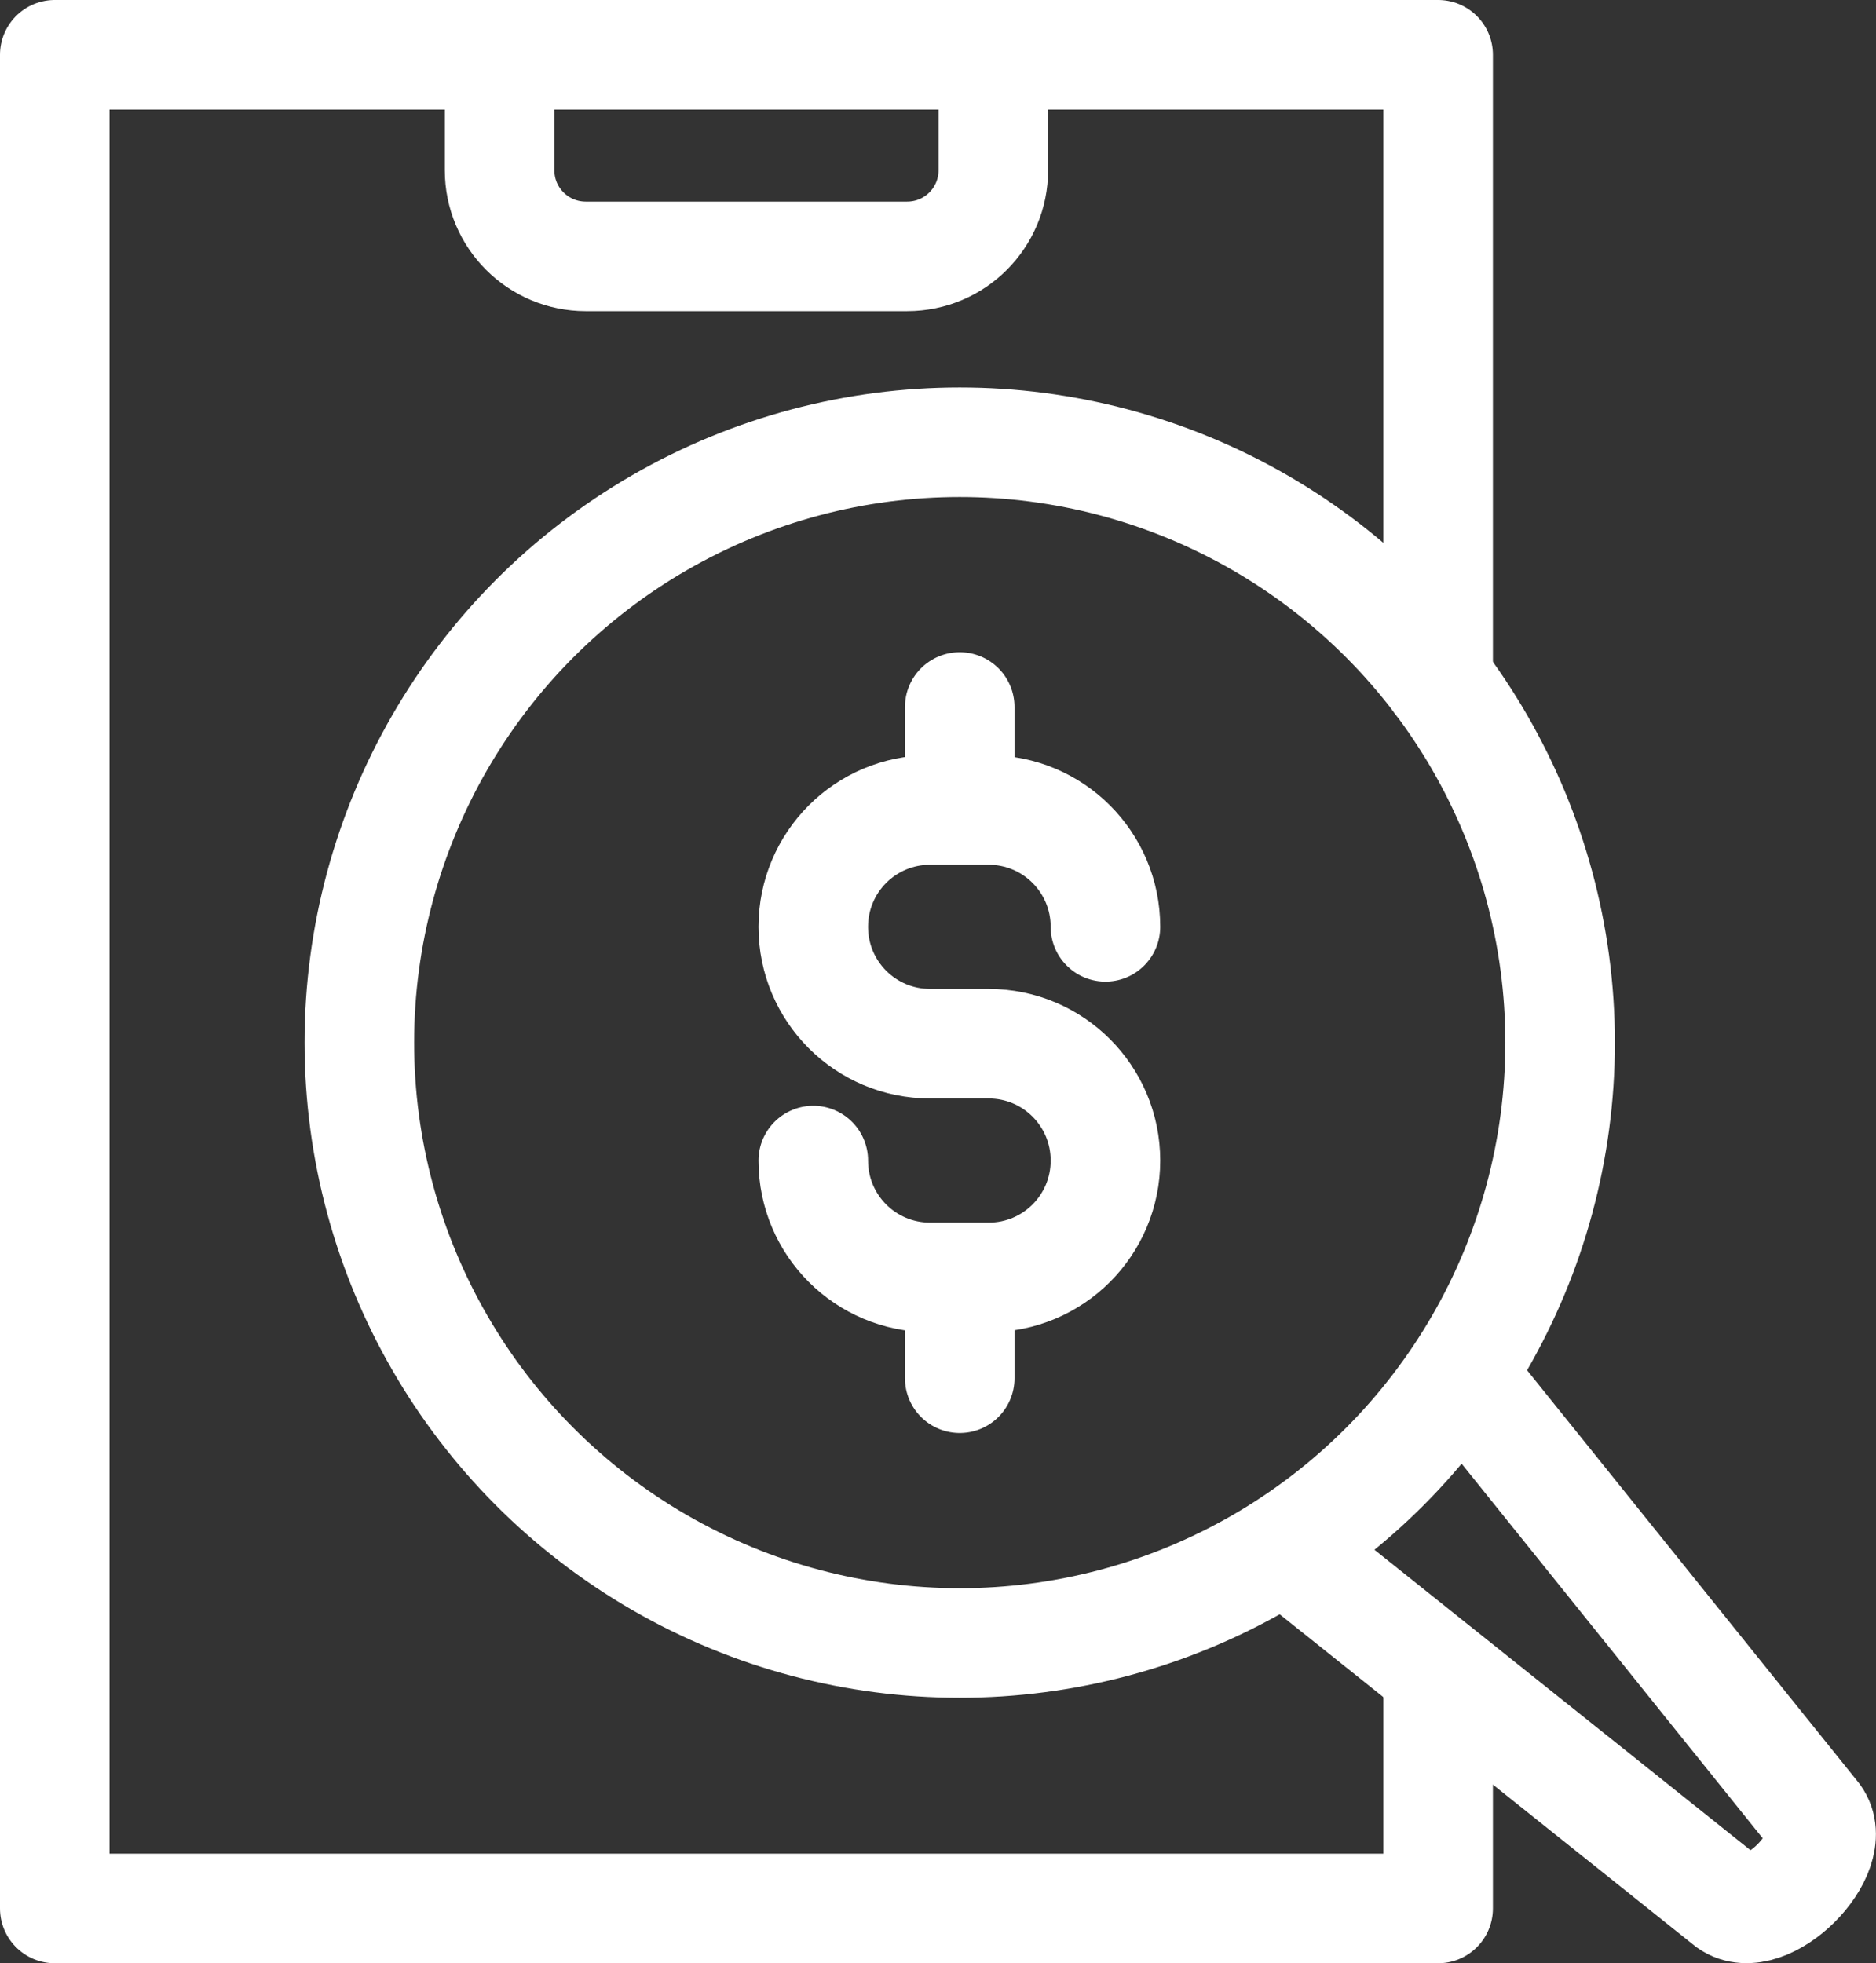
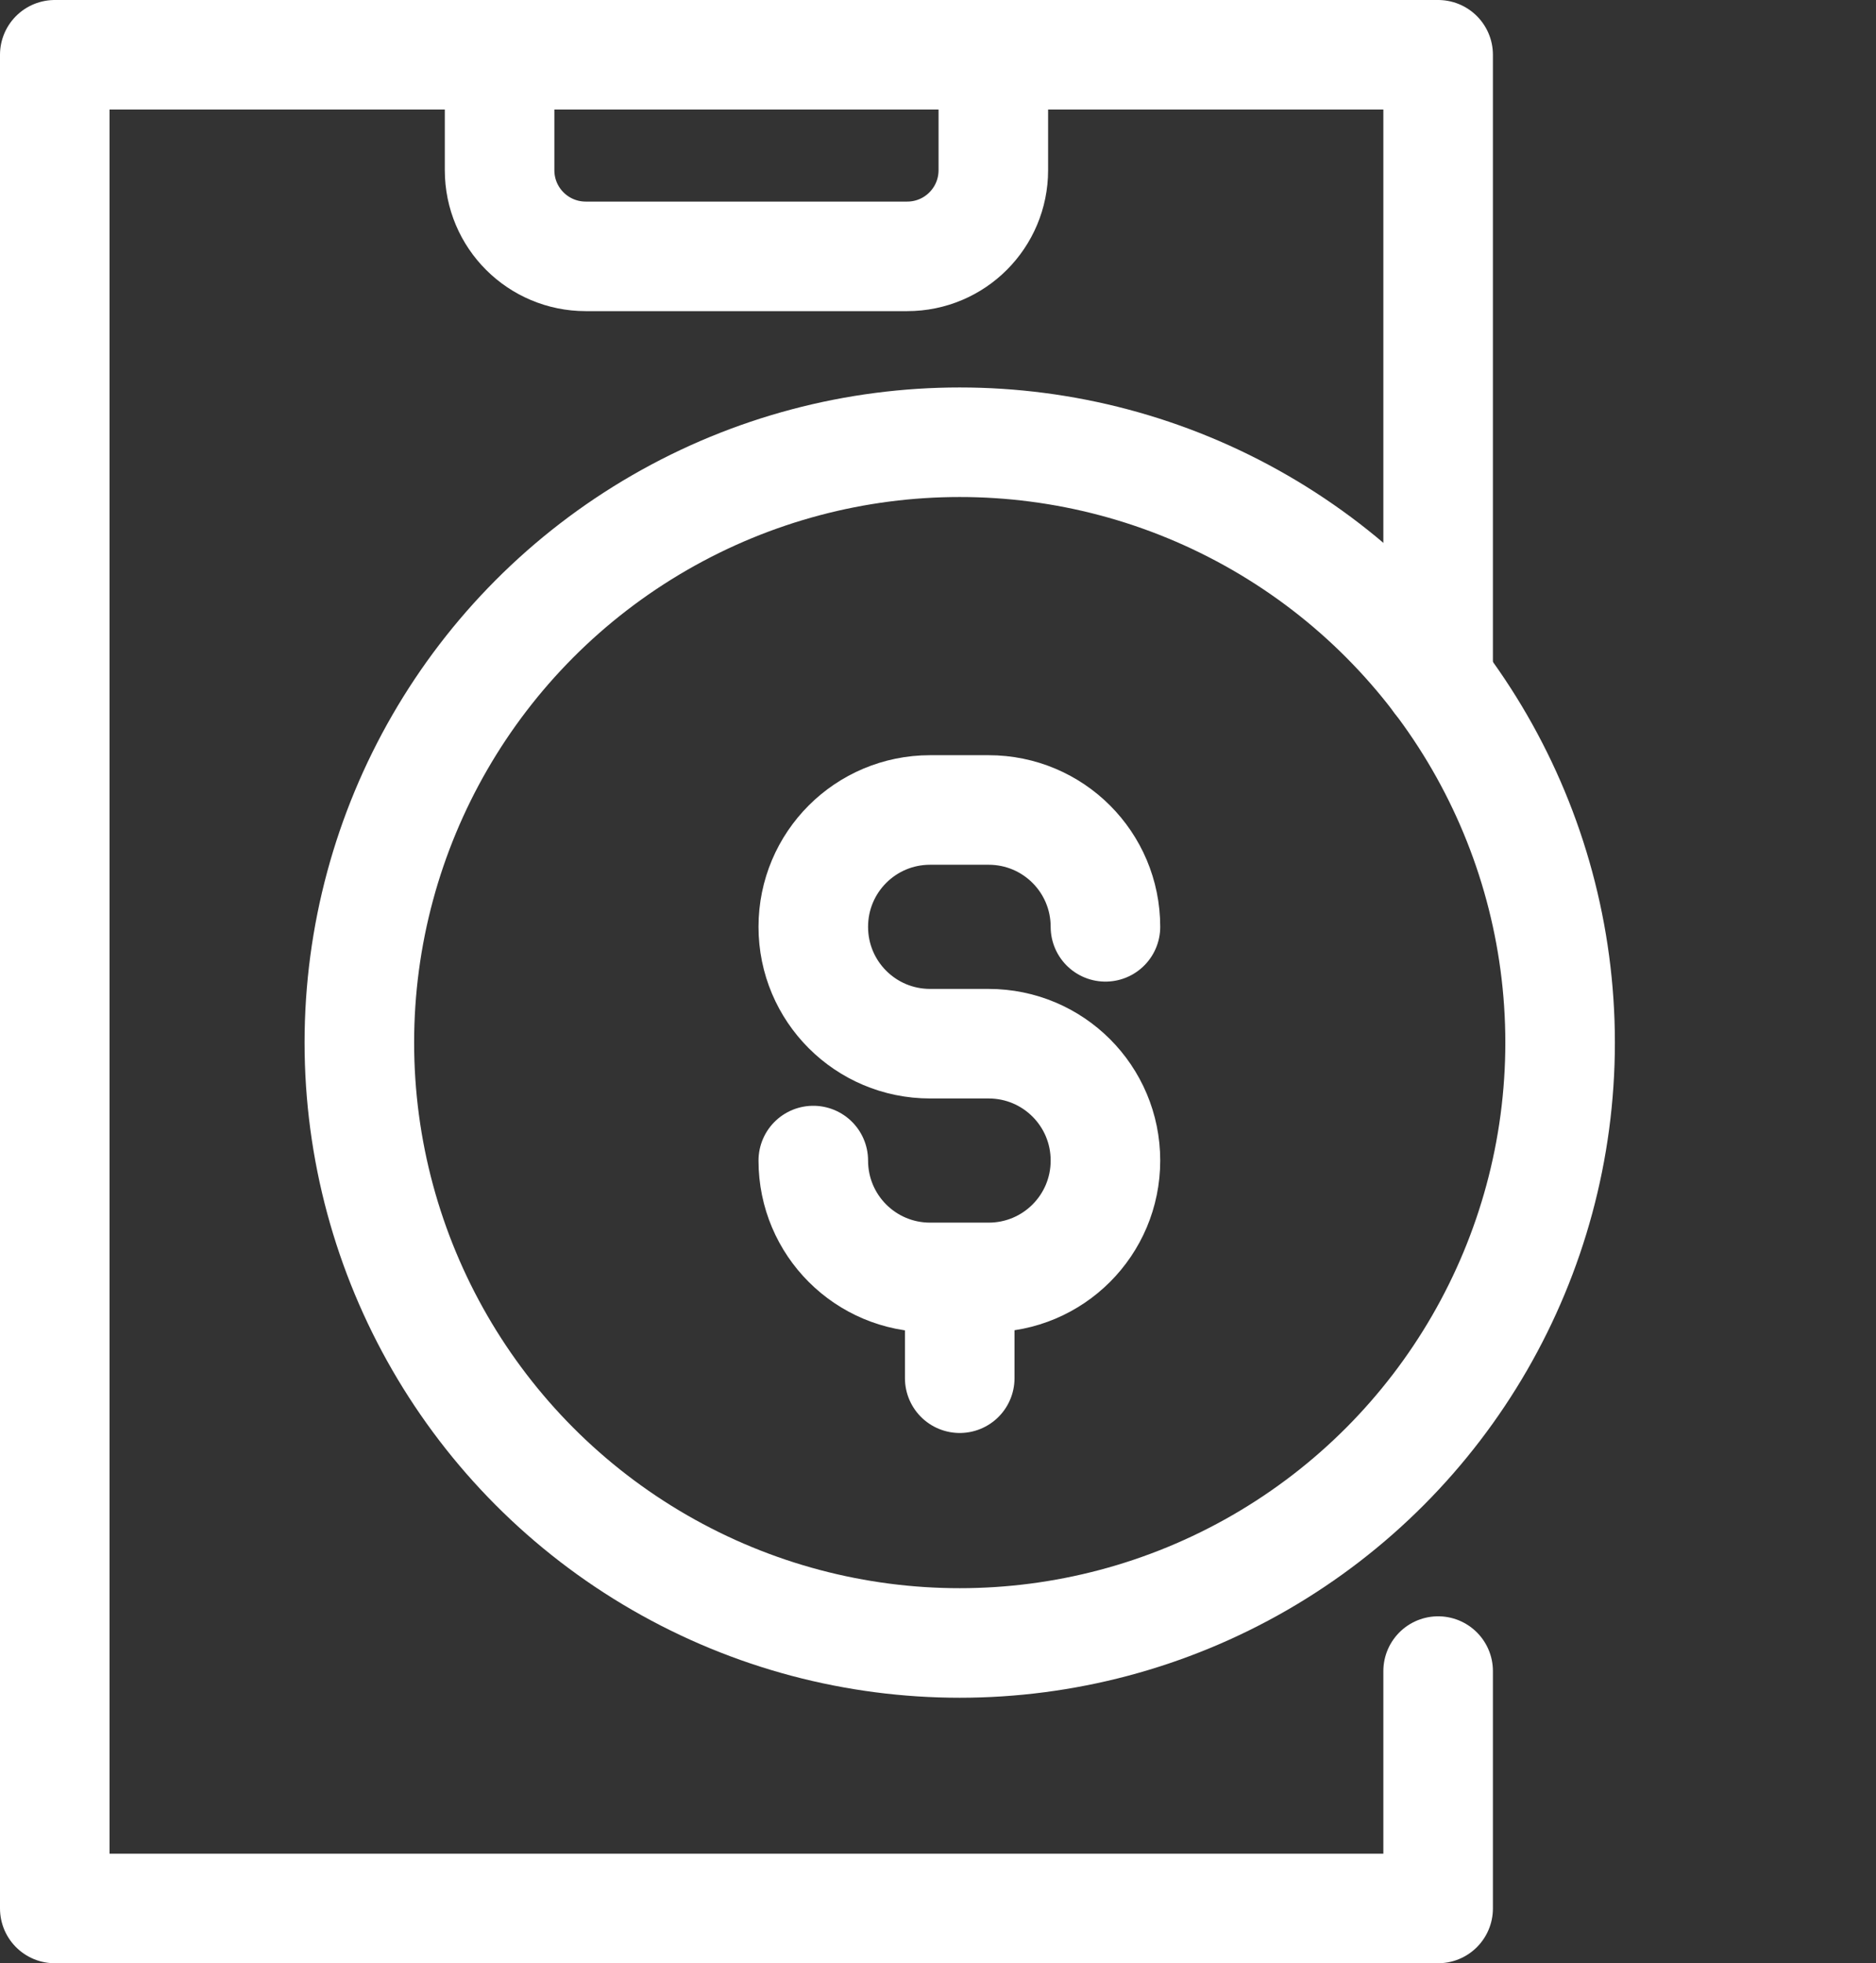
<svg xmlns="http://www.w3.org/2000/svg" id="Layer_2" data-name="Layer 2" viewBox="0 0 51.37 53.76">
  <rect x="0" y="0" width="51.37" height="53.76" fill="#333333" stroke="none" />
  <defs>
    <style>
      .cls-1 {
        fill: none;
        stroke: #fff;
        stroke-linecap: round;
        stroke-linejoin: round;
        stroke-width: 3px;
      }
    </style>
  </defs>
  <g id="Layer_1-2" data-name="Layer 1">
    <g>
      <circle class="cls-1" cx="26.28" cy="28.55" r="16.44" />
      <g>
        <path class="cls-1" d="m22.27,31.78h0c0,1.77,1.43,3.2,3.2,3.2h1.6c1.77,0,3.2-1.43,3.2-3.2h0c0-1.77-1.43-3.2-3.2-3.2h-1.6c-1.77,0-3.2-1.43-3.2-3.2h0c0-1.77,1.43-3.2,3.2-3.2h1.6c1.77,0,3.2,1.43,3.2,3.2h0" />
        <line class="cls-1" x1="26.28" y1="35.5" x2="26.28" y2="37.74" />
-         <line class="cls-1" x1="26.28" y1="19.36" x2="26.28" y2="21.6" />
      </g>
      <g>
        <polyline class="cls-1" points="39.38 45.76 39.38 52.26 1.5 52.26 1.5 1.5 39.38 1.5 39.38 18.62" />
        <path class="cls-1" d="m13.68,1.5v3.16c0,1.31,1.06,2.36,2.36,2.36h8.8c1.31,0,2.36-1.06,2.36-2.36V1.5" />
-         <path class="cls-1" d="m40.01,37.67l9.71,12.08c.72.99-1.37,3.08-2.38,2.36l-12.13-9.69" />
      </g>
    </g>
  </g>
</svg>